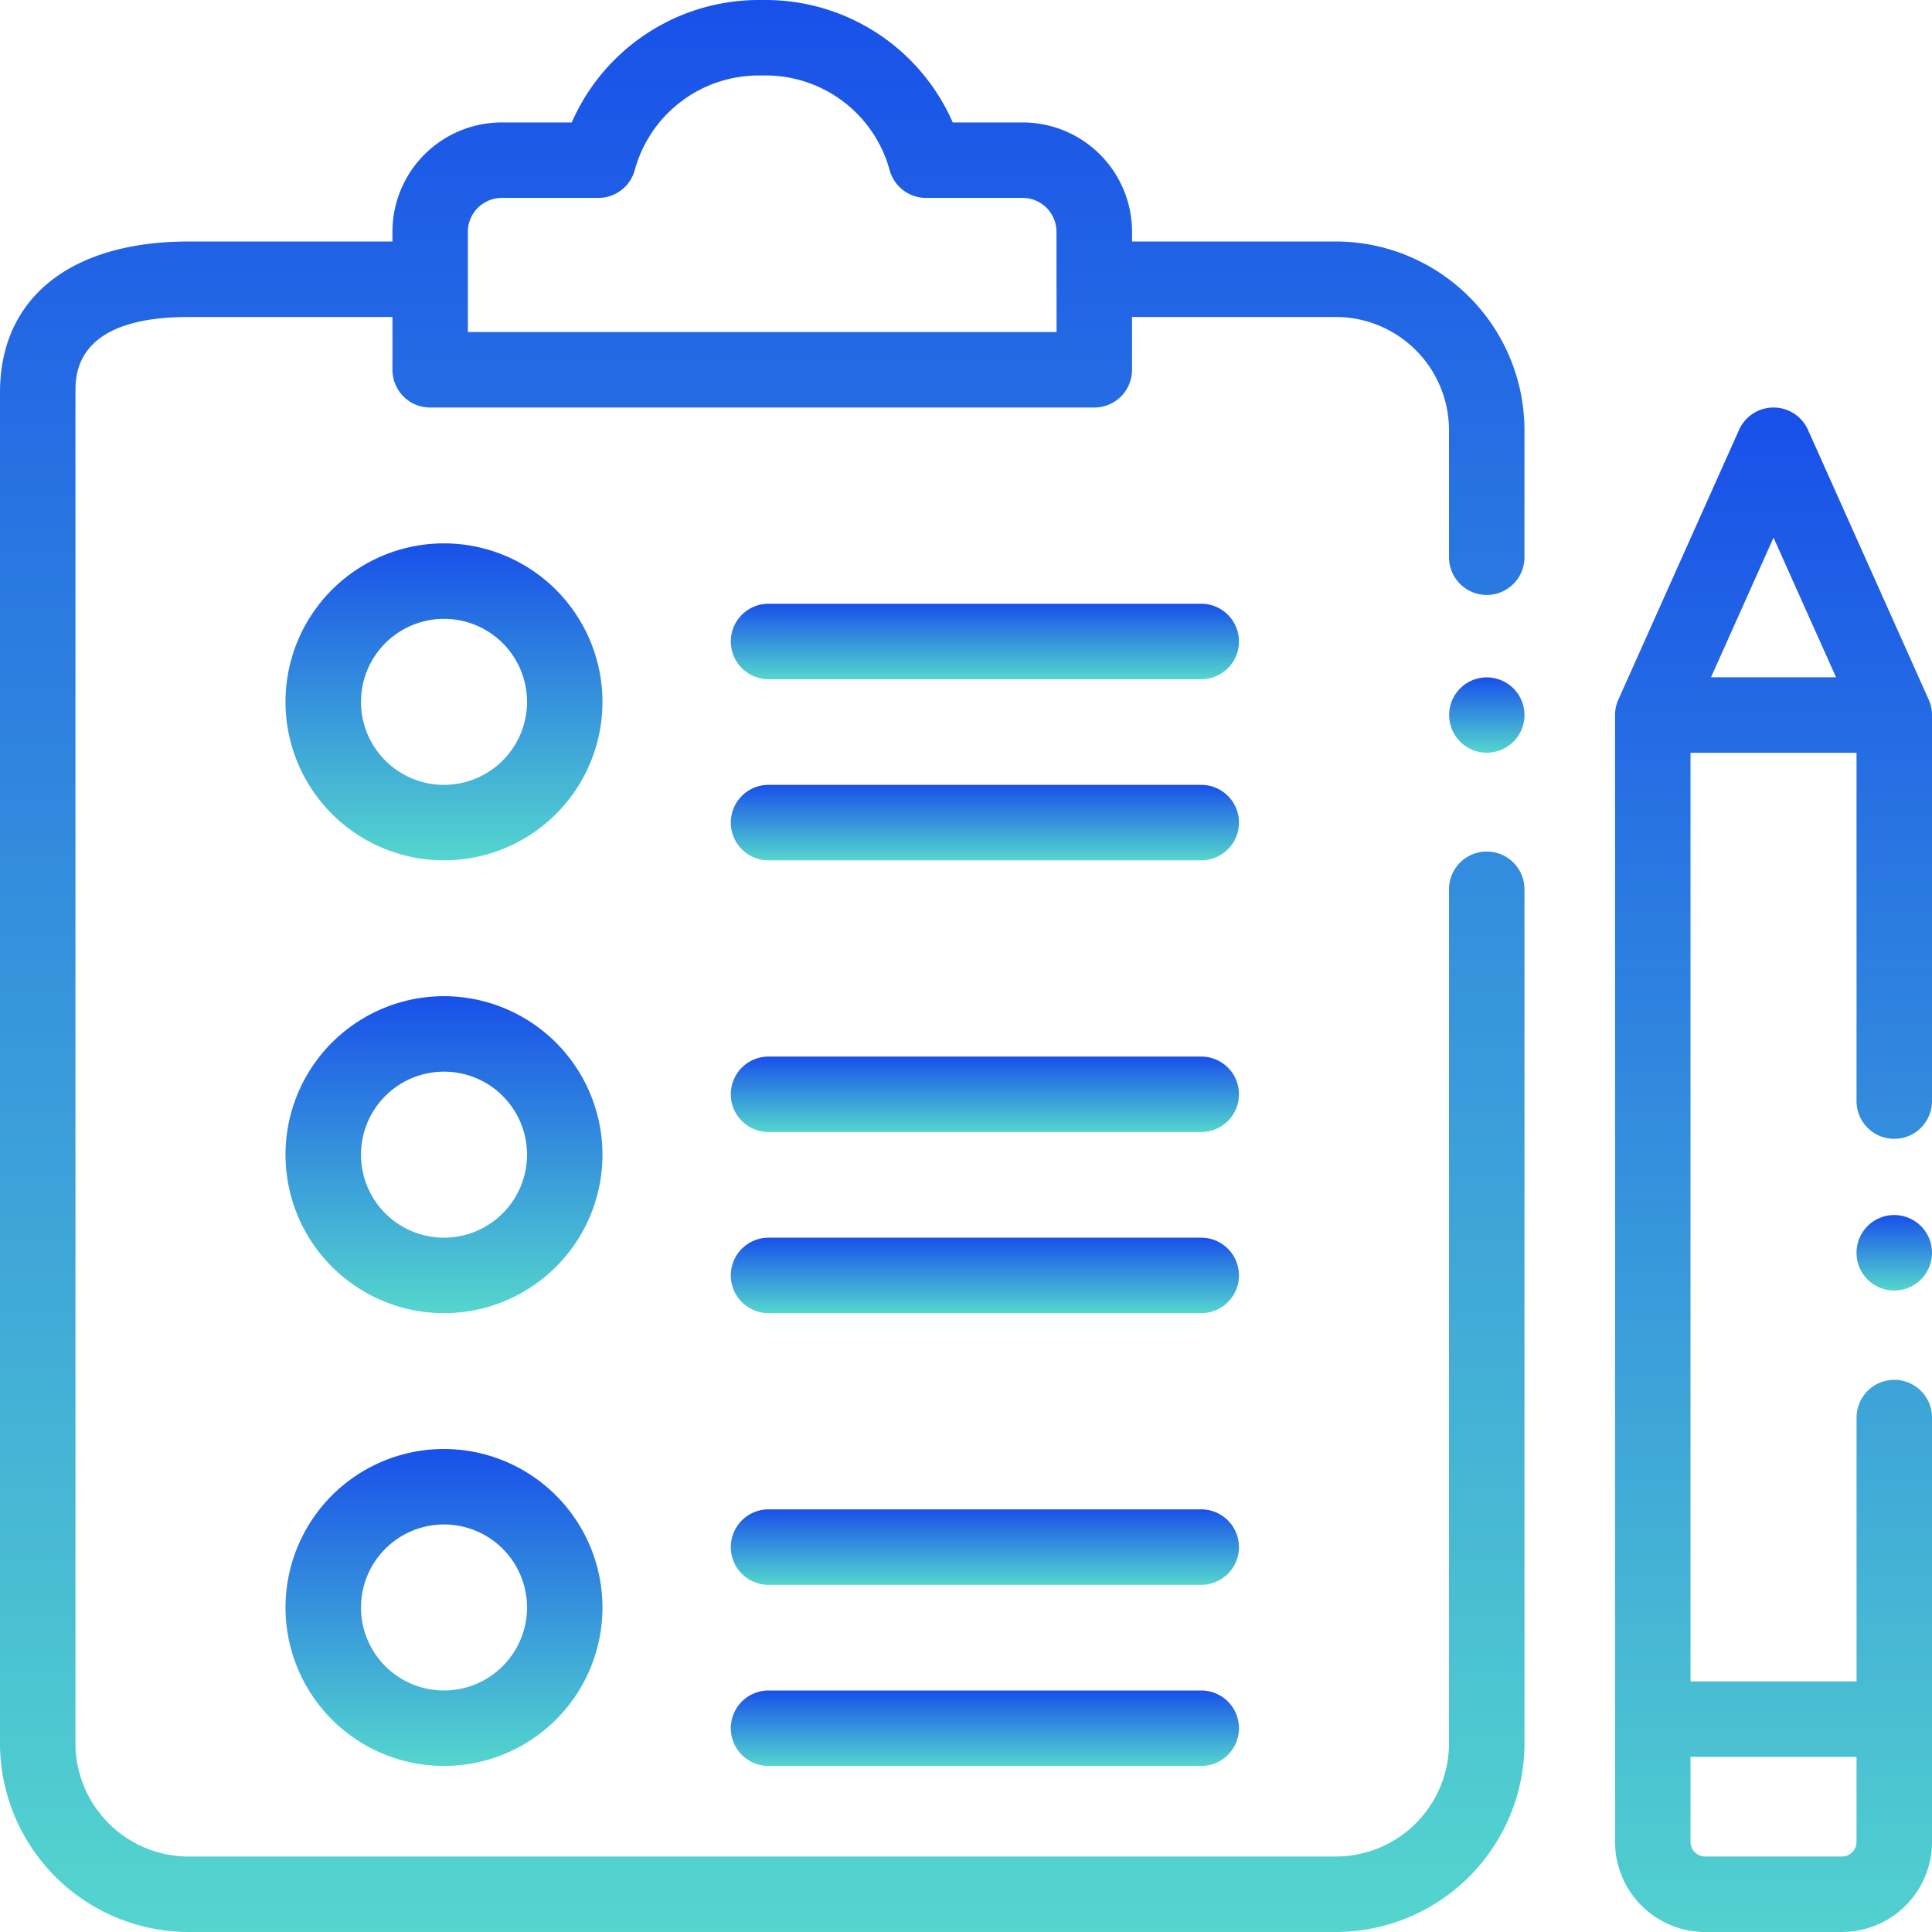
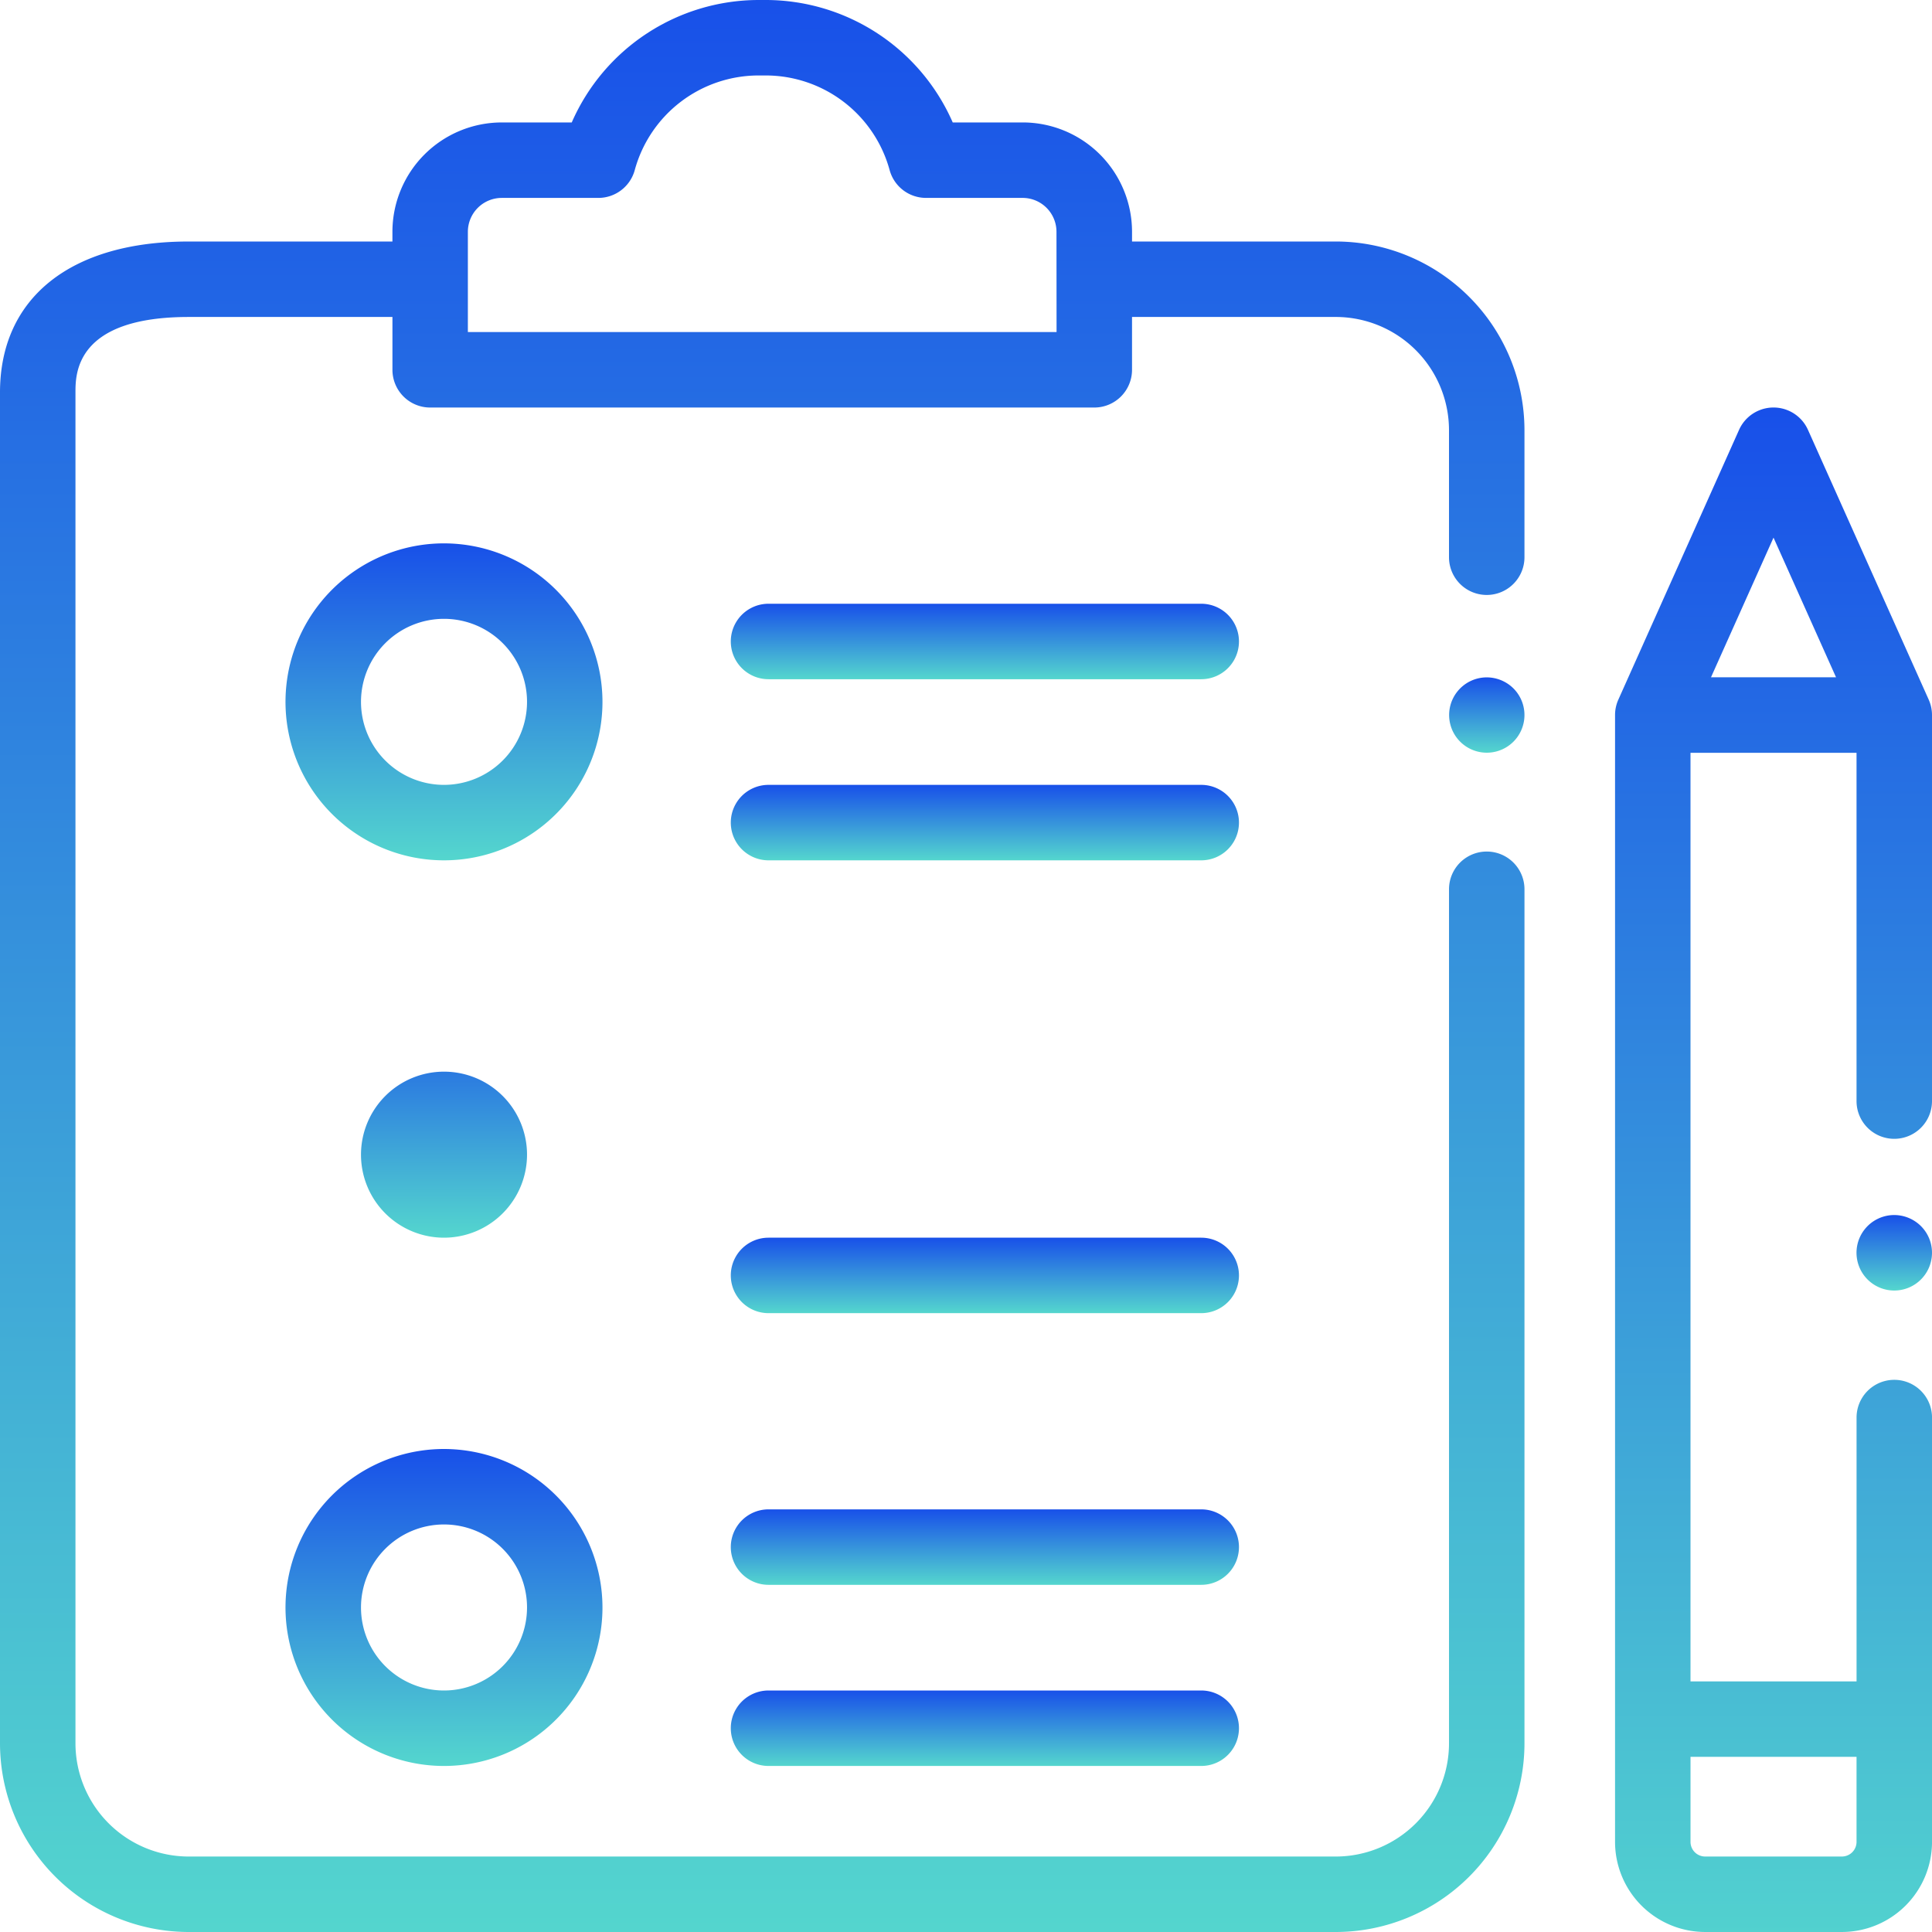
<svg xmlns="http://www.w3.org/2000/svg" id="process1" width="166" height="166" viewBox="0 0 166 166">
  <defs>
    <linearGradient id="linear-gradient" x1="0.5" x2="0.5" y2="1" gradientUnits="objectBoundingBox">
      <stop offset="0" stop-color="#1850e9" />
      <stop offset="1" stop-color="#54d6ce" />
    </linearGradient>
  </defs>
  <path id="Path_804" data-name="Path 804" d="M114.773,20.75H97.266v-.835a9.4,9.4,0,0,0-9.395-9.395H81.859A17.548,17.548,0,0,0,65.8,0h-.626A17.548,17.548,0,0,0,49.125,10.521H43.113a9.4,9.4,0,0,0-9.395,9.395v.835H16.211C6.06,20.75,0,25.6,0,33.719v116.07A16.229,16.229,0,0,0,16.211,166h98.563a16.229,16.229,0,0,0,16.211-16.211V76.408a3.242,3.242,0,1,0-6.484,0v73.381a9.737,9.737,0,0,1-9.727,9.727H16.211a9.737,9.737,0,0,1-9.727-9.727V33.719c0-1.6,0-6.484,9.727-6.484H33.719v4.539a3.242,3.242,0,0,0,3.242,3.242H94.023a3.242,3.242,0,0,0,3.242-3.242V27.234h17.508a9.737,9.737,0,0,1,9.727,9.727V47.877a3.242,3.242,0,1,0,6.484,0V36.961A16.229,16.229,0,0,0,114.773,20.75ZM90.781,28.531H40.2V19.915a2.914,2.914,0,0,1,2.91-2.91h8.3a3.243,3.243,0,0,0,3.129-2.392A11.039,11.039,0,0,1,65.179,6.484H65.8a11.041,11.041,0,0,1,10.637,8.128,3.241,3.241,0,0,0,3.128,2.392h8.3a2.913,2.913,0,0,1,2.909,2.91Zm0,0" fill="url(#linear-gradient)" />
  <path id="Path_805" data-name="Path 805" d="M387.242,179.512a3.236,3.236,0,1,0,2.292.946A3.264,3.264,0,0,0,387.242,179.512Zm0,0" transform="translate(-259.5 -121.311)" fill="url(#linear-gradient)" />
  <path id="Path_806" data-name="Path 806" d="M495.242,322a3.243,3.243,0,1,0,2.292.95A3.268,3.268,0,0,0,495.242,322Zm0,0" transform="translate(-332.484 -217.602)" fill="url(#linear-gradient)" />
  <path id="Path_807" data-name="Path 807" d="M454.952,133.1l-10.375-23.184a3.243,3.243,0,0,0-5.92,0L428.283,133.1a3.24,3.24,0,0,0-.282,1.323v96.819a7.75,7.75,0,0,0,7.741,7.741h11.753a7.75,7.75,0,0,0,7.741-7.741V194.783a3.242,3.242,0,0,0-6.484,0v22.669H434.484V137.667H448.75v29.924a3.242,3.242,0,0,0,6.484,0V134.425a3.24,3.24,0,0,0-.282-1.323Zm-13.335-13.922,5.372,12H436.245Zm7.133,104.757v7.308a1.258,1.258,0,0,1-1.256,1.256H435.741a1.258,1.258,0,0,1-1.256-1.256v-7.308Zm0,0" transform="translate(-289.234 -72.984)" fill="url(#linear-gradient)" />
  <path id="Path_808" data-name="Path 808" d="M89.285,144A13.617,13.617,0,1,0,102.9,157.617,13.632,13.632,0,0,0,89.285,144Zm0,20.75a7.133,7.133,0,1,1,7.133-7.133A7.14,7.14,0,0,1,89.285,164.75Zm0,0" transform="translate(-51.135 -97.313)" fill="url(#linear-gradient)" />
-   <path id="Path_809" data-name="Path 809" d="M89.285,264A13.617,13.617,0,1,0,102.9,277.617,13.632,13.632,0,0,0,89.285,264Zm0,20.75a7.133,7.133,0,1,1,7.133-7.133A7.14,7.14,0,0,1,89.285,284.75Zm0,0" transform="translate(-51.135 -178.406)" fill="url(#linear-gradient)" />
+   <path id="Path_809" data-name="Path 809" d="M89.285,264Zm0,20.75a7.133,7.133,0,1,1,7.133-7.133A7.14,7.14,0,0,1,89.285,284.75Zm0,0" transform="translate(-51.135 -178.406)" fill="url(#linear-gradient)" />
  <path id="Path_810" data-name="Path 810" d="M89.285,384A13.617,13.617,0,1,0,102.9,397.617,13.632,13.632,0,0,0,89.285,384Zm0,20.75a7.133,7.133,0,1,1,7.133-7.133A7.14,7.14,0,0,1,89.285,404.75Zm0,0" transform="translate(-51.135 -259.5)" fill="url(#linear-gradient)" />
  <path id="Path_811" data-name="Path 811" d="M234.086,208H196.91a3.242,3.242,0,0,0,0,6.484h37.178a3.242,3.242,0,1,0,0-6.484Zm0,0" transform="translate(-130.877 -140.563)" fill="url(#linear-gradient)" />
  <path id="Path_812" data-name="Path 812" d="M234.086,160H196.91a3.242,3.242,0,0,0,0,6.484h37.178a3.242,3.242,0,1,0,0-6.484Zm0,0" transform="translate(-130.877 -108.125)" fill="url(#linear-gradient)" />
  <path id="Path_813" data-name="Path 813" d="M234.086,328H196.91a3.242,3.242,0,0,0,0,6.484h37.178a3.242,3.242,0,1,0,0-6.484Zm0,0" transform="translate(-130.877 -221.656)" fill="url(#linear-gradient)" />
-   <path id="Path_814" data-name="Path 814" d="M234.086,280H196.91a3.242,3.242,0,0,0,0,6.484h37.178a3.242,3.242,0,1,0,0-6.484Zm0,0" transform="translate(-130.877 -189.219)" fill="url(#linear-gradient)" />
  <path id="Path_815" data-name="Path 815" d="M234.086,448H196.91a3.242,3.242,0,0,0,0,6.484h37.178a3.242,3.242,0,1,0,0-6.484Zm0,0" transform="translate(-130.877 -302.75)" fill="url(#linear-gradient)" />
  <path id="Path_816" data-name="Path 816" d="M234.086,400H196.91a3.242,3.242,0,0,0,0,6.484h37.178a3.242,3.242,0,1,0,0-6.484Zm0,0" transform="translate(-130.877 -270.313)" fill="url(#linear-gradient)" />
</svg>